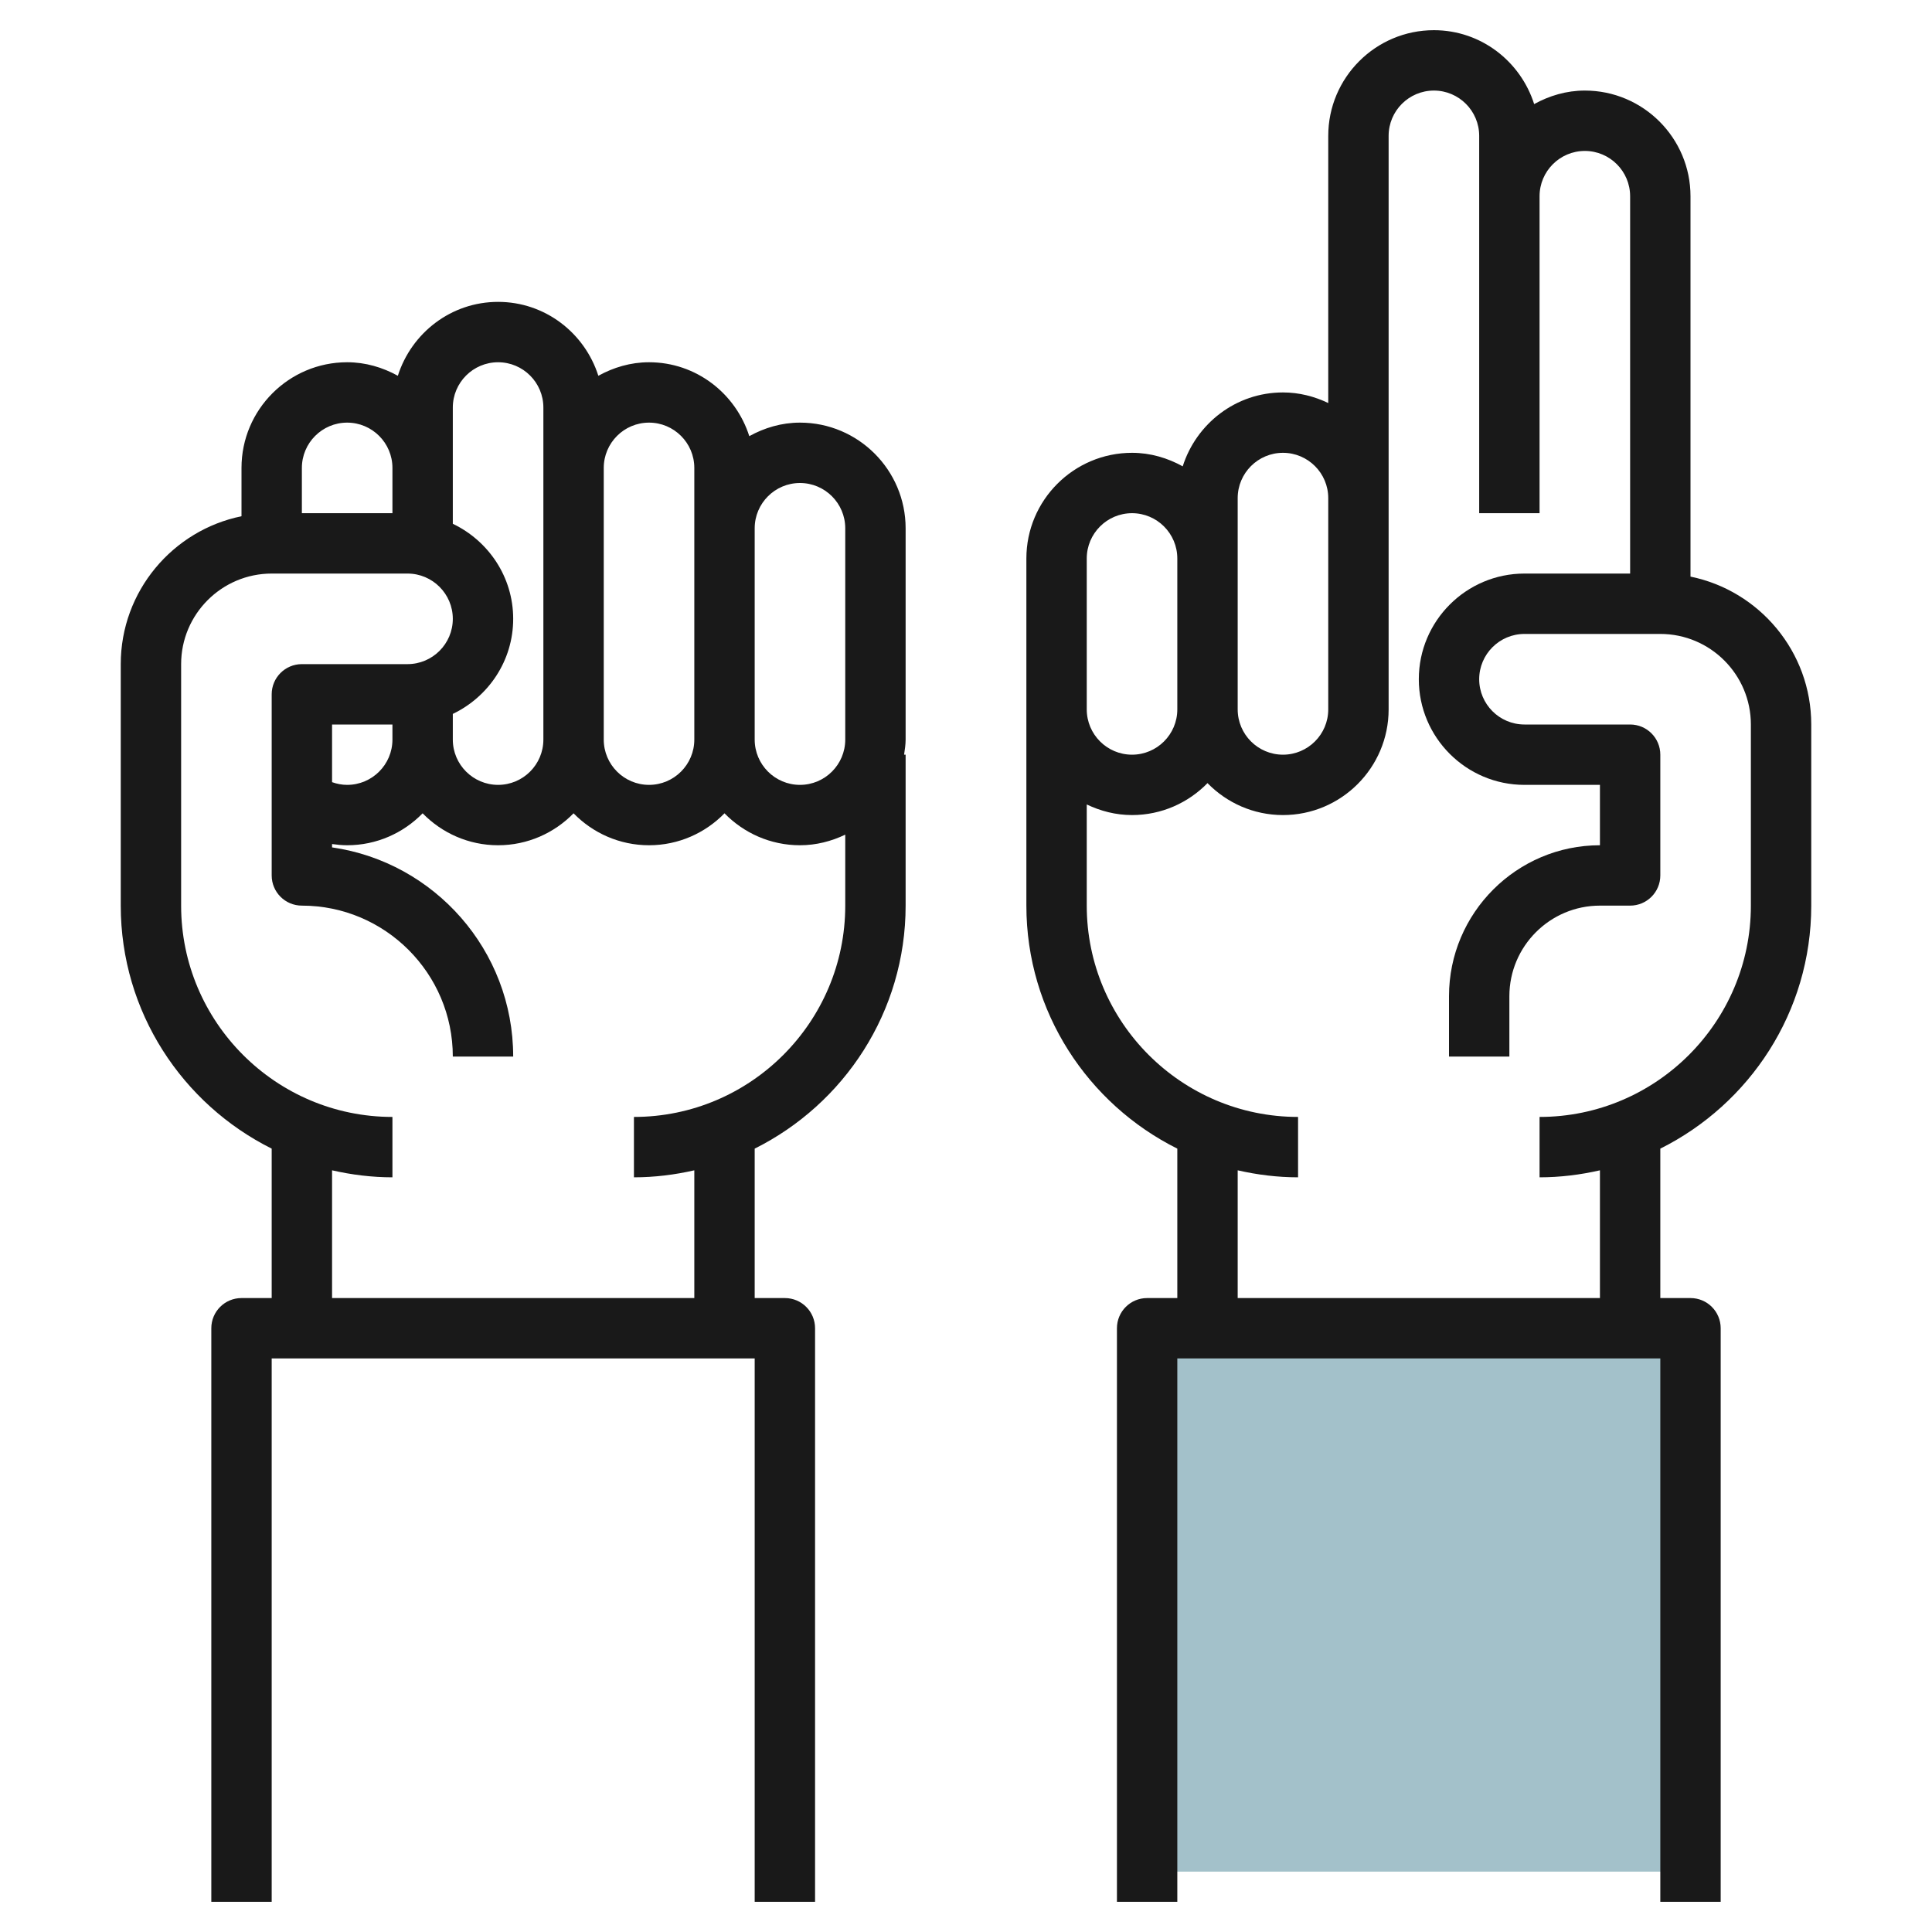
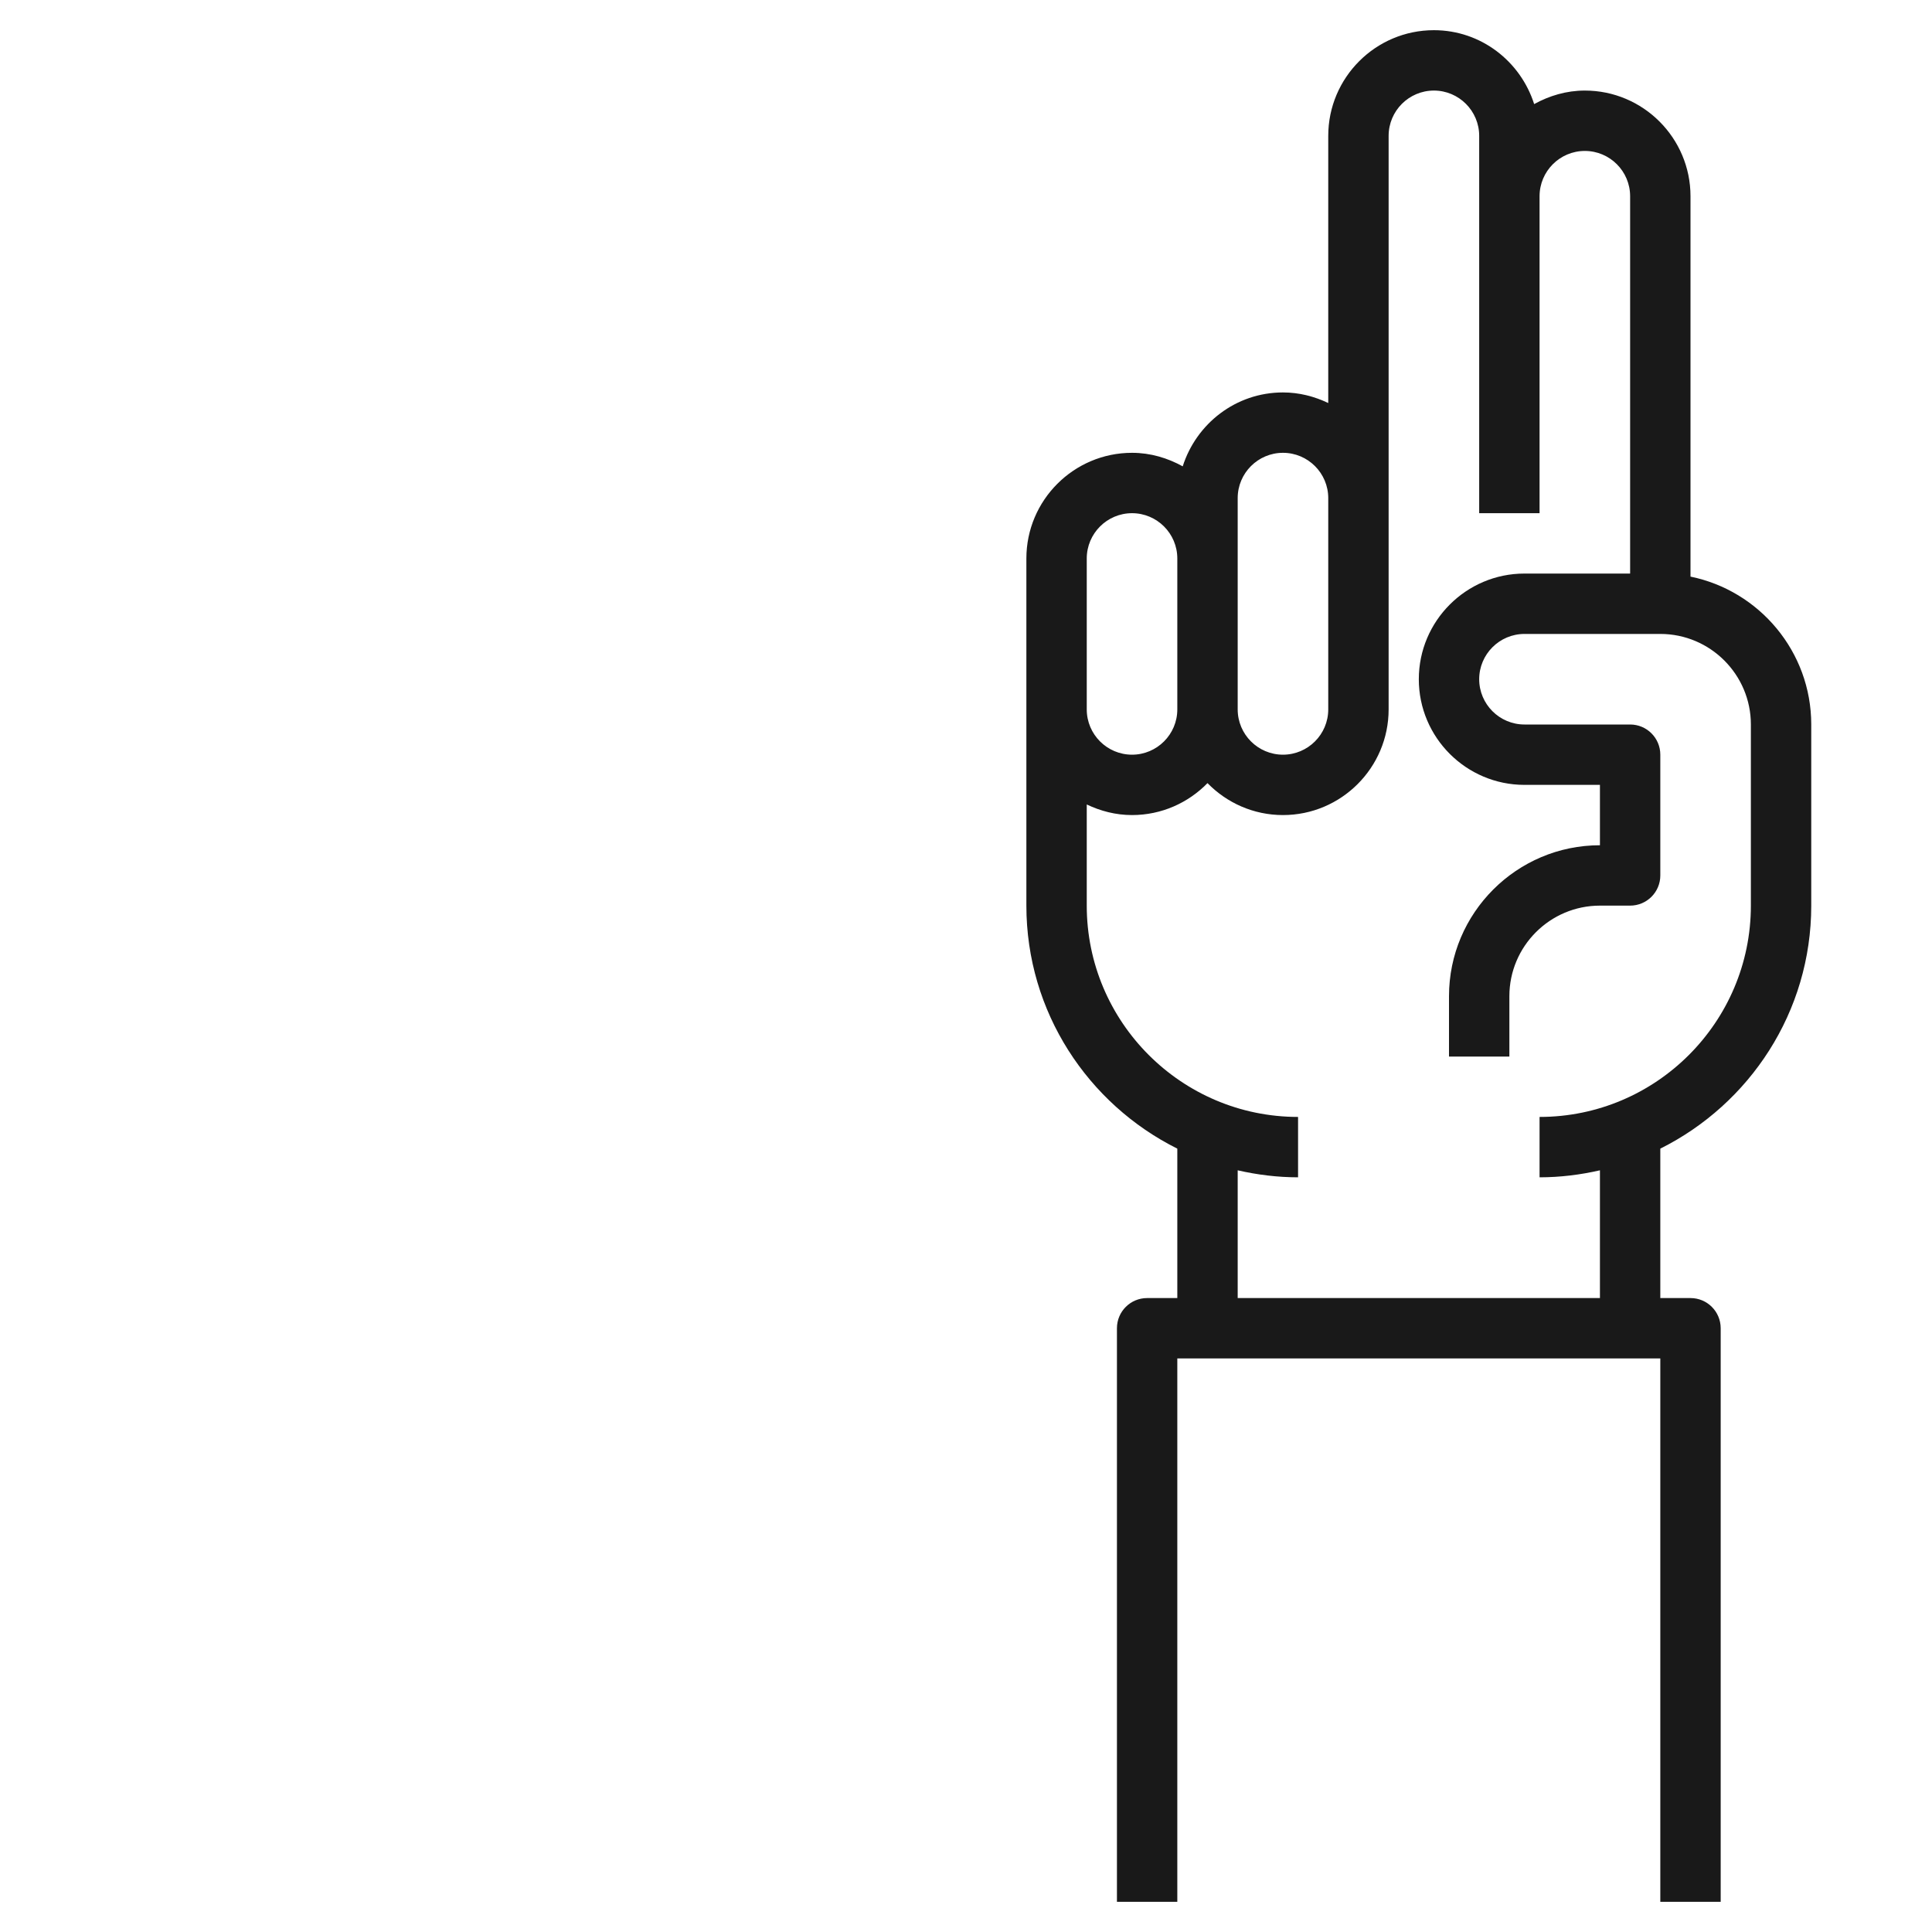
<svg xmlns="http://www.w3.org/2000/svg" id="Layer_3" enable-background="new 0 0 64 64" height="512" viewBox="0 0 64 64" width="512">
  <g>
-     <path d="m38 62v-18h18v18" fill="#a3c1ca" />
    <g fill="#191919">
-       <path d="m30 17.5c0-1.93-1.57-3.5-3.5-3.5-.612 0-1.178.172-1.679.448-.45-1.414-1.76-2.448-3.321-2.448-.612 0-1.178.172-1.679.448-.45-1.414-1.76-2.448-3.321-2.448s-2.871 1.034-3.321 2.448c-.501-.276-1.067-.448-1.679-.448-1.93 0-3.5 1.57-3.5 3.5v1.601c-2.279.465-4 2.485-4 4.899v8c0 3.525 2.042 6.574 5 8.05v4.95h-1c-.553 0-1 .447-1 1v19h2v-18h16v18h2v-19c0-.553-.447-1-1-1h-1v-4.95c2.958-1.476 5-4.526 5-8.05v-5h-.051c.024-.165.051-.329.051-.5zm-3.5-1.5c.827 0 1.5.673 1.5 1.5v7c0 .827-.673 1.5-1.5 1.5s-1.5-.673-1.5-1.5v-7c0-.827.673-1.5 1.5-1.5zm-5-2c.827 0 1.5.673 1.5 1.5v2 7c0 .827-.673 1.5-1.5 1.5s-1.5-.673-1.5-1.5v-9c0-.827.673-1.5 1.5-1.5zm-6.5-.5c0-.827.673-1.5 1.5-1.5s1.5.673 1.5 1.5v2 9c0 .827-.673 1.5-1.5 1.5s-1.5-.673-1.5-1.5v-.851c1.178-.564 2-1.758 2-3.149s-.822-2.585-2-3.149v-1.851zm-2 11c0 .827-.673 1.5-1.5 1.5-.173 0-.341-.033-.5-.09v-1.91h2zm-1.5-10.5c.827 0 1.5.673 1.5 1.5v1.5h-3v-1.5c0-.827.673-1.5 1.5-1.5zm9.5 23v2c.688 0 1.356-.085 2-.232v4.232h-12v-4.232c.644.147 1.312.232 2 .232v-2c-3.859 0-7-3.141-7-7v-8c0-1.654 1.346-3 3-3h4.5c.827 0 1.5.673 1.5 1.5s-.673 1.5-1.5 1.5h-3.5c-.553 0-1 .448-1 1v6c0 .552.447 1 1 1 2.757 0 5 2.243 5 5h2c0-3.521-2.612-6.442-6-6.929v-.111c.165.023.331.04.5.04.98 0 1.864-.407 2.5-1.058.636.651 1.52 1.058 2.5 1.058s1.864-.407 2.5-1.058c.636.651 1.52 1.058 2.5 1.058s1.864-.407 2.5-1.058c.636.651 1.52 1.058 2.5 1.058.539 0 1.044-.133 1.5-.351v2.351c0 3.859-3.141 7-7 7z" />
      <path d="m52.5 3c-.612 0-1.178.172-1.679.448-.45-1.414-1.76-2.448-3.321-2.448-1.93 0-3.5 1.57-3.5 3.5v8.851c-.456-.218-.961-.351-1.5-.351-1.561 0-2.871 1.034-3.321 2.448-.501-.276-1.067-.448-1.679-.448-1.93 0-3.5 1.57-3.5 3.5v4.5.5 6.5c0 3.525 2.042 6.574 5 8.05v4.95h-1c-.553 0-1 .447-1 1v19h2v-18h16v18h2v-19c0-.553-.447-1-1-1h-1v-4.95c2.958-1.476 5-4.526 5-8.05v-6c0-2.414-1.721-4.434-4-4.899v-12.601c0-1.93-1.57-3.5-3.5-3.5zm-11.5 13.5c0-.827.673-1.5 1.5-1.5s1.5.673 1.5 1.5v.5 6.5c0 .827-.673 1.5-1.5 1.5s-1.5-.673-1.5-1.5v-5zm-5 2c0-.827.673-1.5 1.5-1.5s1.5.673 1.5 1.5v5c0 .827-.673 1.5-1.5 1.5s-1.5-.673-1.5-1.5v-.5zm22 5.5v6c0 3.859-3.141 7-7 7v2c.688 0 1.356-.085 2-.232v4.232h-12v-4.232c.644.147 1.312.232 2 .232v-2c-3.859 0-7-3.141-7-7v-3.351c.456.218.961.351 1.5.351.98 0 1.864-.407 2.5-1.058.636.651 1.52 1.058 2.5 1.058 1.93 0 3.5-1.57 3.5-3.5v-6.5-.5-12c0-.827.673-1.5 1.5-1.5s1.5.673 1.5 1.5v12.5h2v-10.5c0-.827.673-1.5 1.5-1.5s1.5.673 1.5 1.5v12.5h-3.5c-1.93 0-3.5 1.57-3.5 3.5s1.57 3.5 3.5 3.5h2.5v2c-2.757 0-5 2.243-5 5v2h2v-2c0-1.654 1.346-3 3-3h1c.553 0 1-.448 1-1v-4c0-.552-.447-1-1-1h-3.5c-.827 0-1.5-.673-1.5-1.5s.673-1.5 1.5-1.5h4.5c1.654 0 3 1.346 3 3z" />
    </g>
  </g>
</svg>